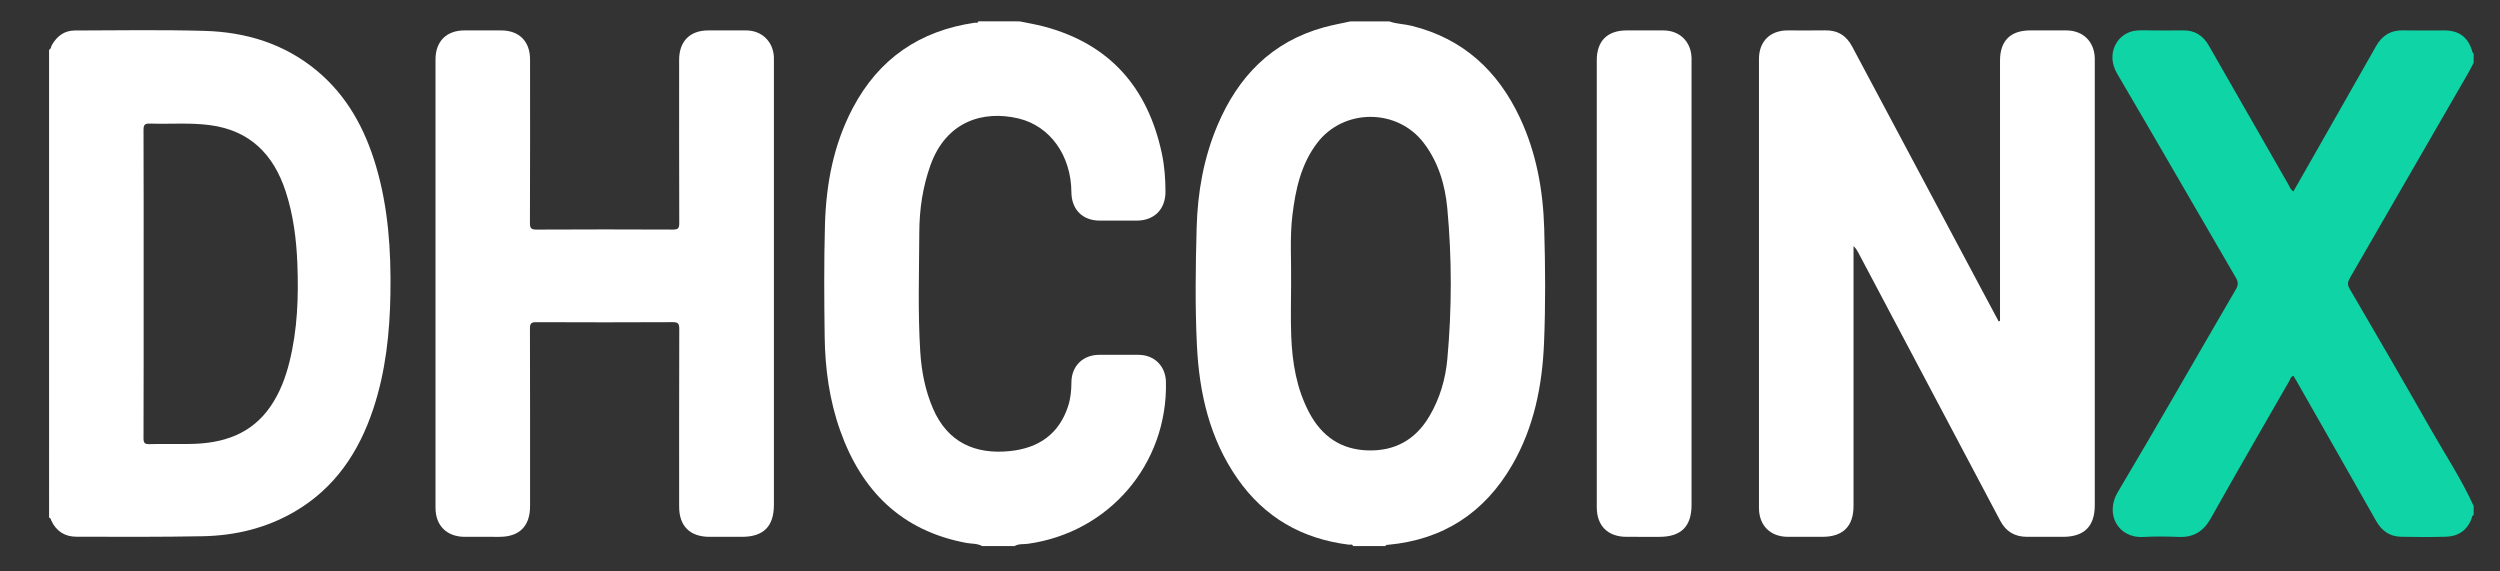
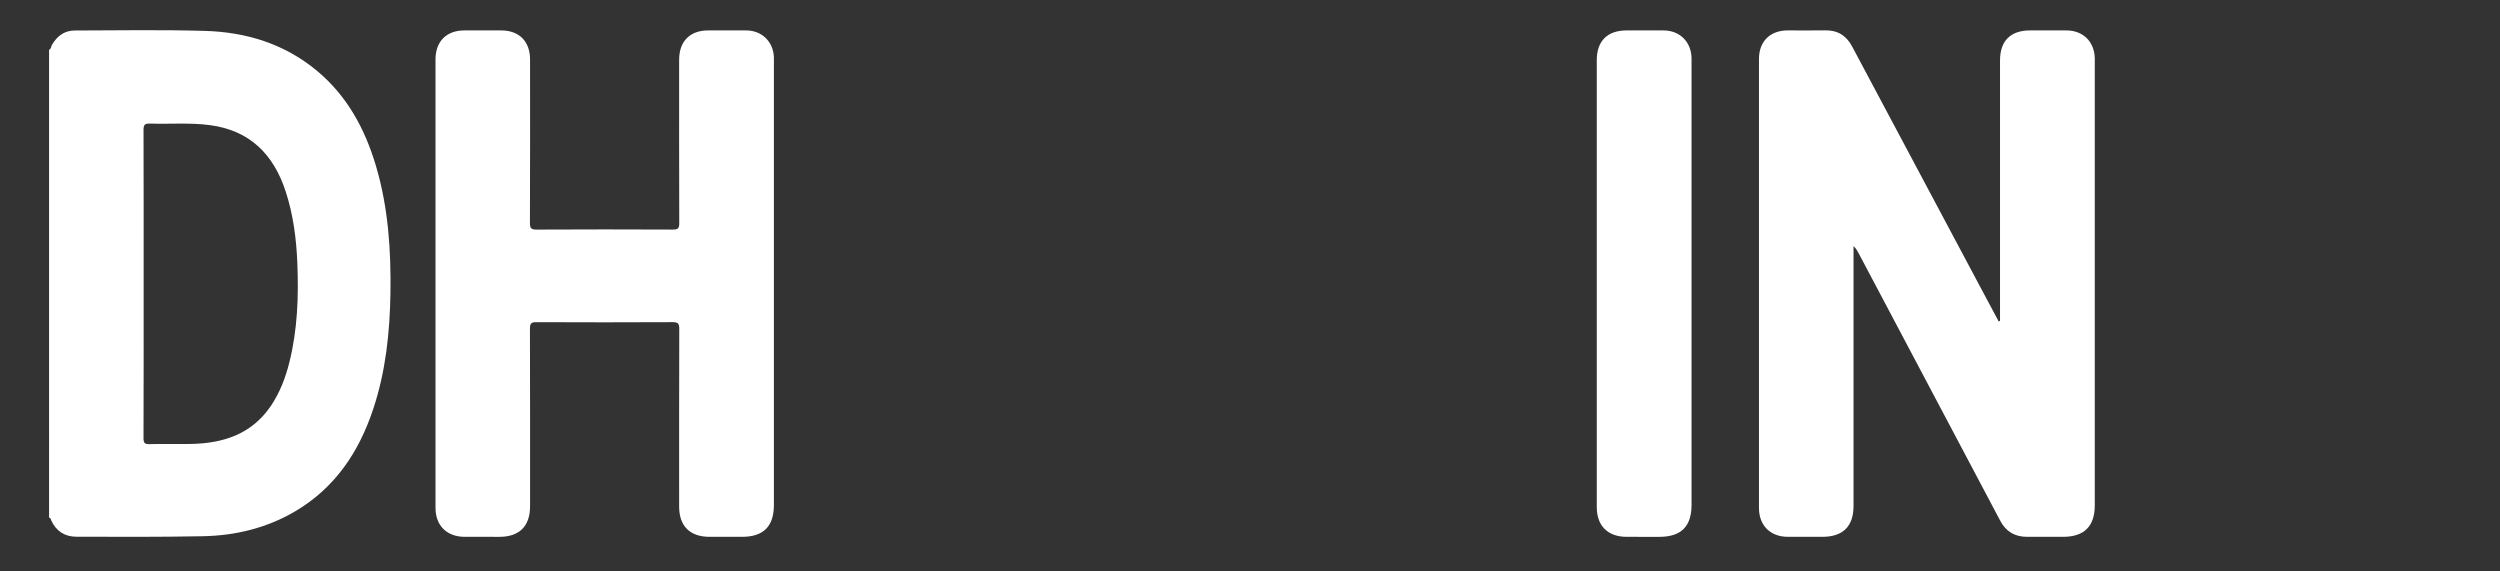
<svg xmlns="http://www.w3.org/2000/svg" version="1.1" id="Layer_1" x="0px" y="0px" width="496.204px" height="113.333px" viewBox="0 0 496.204 113.333" enable-background="new 0 0 496.204 113.333" xml:space="preserve">
  <rect x="0" y="0" width="496.204" height="113.333" fill="#333333" stroke="none" />
  <g>
    <path fill-rule="evenodd" clip-rule="evenodd" fill="#FFFFFF" d="M9.74,9.883c0.423-0.173,0.373-0.628,0.554-0.944   C11.3,7.181,12.769,6.06,14.82,6.054c8.589-0.027,17.183-0.164,25.766,0.075c8.199,0.229,15.805,2.525,22.256,7.865   c6.034,4.996,9.588,11.559,11.777,18.941c2.453,8.27,3.008,16.771,2.873,25.339c-0.123,7.754-0.938,15.415-3.386,22.822   c-2.847,8.616-7.626,15.788-15.635,20.459c-5.619,3.277-11.772,4.75-18.208,4.876c-8.372,0.16-16.749,0.122-25.123,0.098   c-2.265-0.006-3.989-1.088-4.964-3.218c-0.095-0.209-0.103-0.524-0.435-0.564C9.74,71.792,9.74,40.838,9.74,9.883z M28.509,56.186   c0,10.259,0.015,20.519-0.025,30.779c-0.004,0.977,0.251,1.208,1.201,1.185c2.691-0.069,5.386,0.01,8.079-0.031   c6.45-0.102,12.13-1.873,15.974-7.52c1.823-2.678,2.943-5.657,3.718-8.779c1.6-6.443,1.827-13,1.561-19.593   c-0.196-4.837-0.807-9.607-2.317-14.231c-2.405-7.365-7.109-12.115-15.035-13.161c-3.957-0.522-7.94-0.176-11.909-0.308   c-1.013-0.033-1.273,0.25-1.269,1.265C28.524,35.922,28.509,46.054,28.509,56.186z" />
-     <path fill-rule="evenodd" clip-rule="evenodd" fill="#FFFFFF" d="M275.755,4.241c1.421,0.528,2.948,0.517,4.406,0.877   c10.214,2.526,17.138,8.916,21.526,18.281c3.258,6.951,4.586,14.361,4.81,21.954c0.224,7.554,0.276,15.122-0.033,22.676   c-0.35,8.52-1.991,16.774-6.323,24.261c-5.488,9.481-13.691,14.842-24.66,15.844c-0.203,0.018-0.437-0.034-0.495,0.257   c-2.138,0-4.275,0-6.413,0c-0.169-0.461-0.582-0.25-0.878-0.286c-9.265-1.153-16.706-5.404-22.072-13.091   c-5.532-7.925-7.594-16.967-8.056-26.421c-0.381-7.807-0.268-15.629-0.055-23.441c0.19-6.997,1.4-13.827,4.145-20.305   c4.094-9.662,10.771-16.573,21.135-19.426c1.732-0.477,3.511-0.79,5.269-1.178C270.625,4.241,273.191,4.241,275.755,4.241z    M256.26,56.185c0,3.503-0.109,7.012,0.025,10.511c0.202,5.278,1.052,10.438,3.563,15.189c2.473,4.678,6.266,7.349,11.635,7.511   c5.389,0.162,9.464-2.122,12.21-6.76c2.079-3.511,3.214-7.366,3.578-11.378c0.905-9.972,0.92-19.967-0.011-29.935   c-0.437-4.667-1.771-9.138-4.673-12.955c-5.258-6.909-15.928-6.891-21.167,0.026c-3.207,4.231-4.285,9.215-4.903,14.343   C255.978,47.21,256.325,51.704,256.26,56.185z" />
-     <path fill-rule="evenodd" clip-rule="evenodd" fill="#0ED4A6" d="M490.98,102.233c-0.367,0.106-0.333,0.474-0.43,0.727   c-0.898,2.356-2.68,3.506-5.114,3.572c-2.947,0.082-5.899,0.065-8.848,0.006c-2.232-0.044-3.838-1.138-4.949-3.103   c-5.234-9.252-10.508-18.481-15.768-27.719c-0.211-0.37-0.43-0.734-0.652-1.114c-0.577,0.139-0.643,0.674-0.855,1.044   c-5.21,9.071-10.449,18.127-15.569,27.247c-1.44,2.567-3.39,3.794-6.316,3.679c-2.348-0.093-4.709-0.127-7.052,0.003   c-5.12,0.285-7.627-4.629-5.103-8.873c7.946-13.354,15.636-26.861,23.462-40.286c0.505-0.866,0.478-1.462-0.014-2.305   c-7.87-13.5-15.662-27.045-23.574-40.52c-2.342-3.989,0.08-8.182,3.84-8.529c1.061-0.098,2.137-0.024,3.206-0.025   c2.009-0.001,4.019,0.028,6.026-0.008c2.332-0.041,3.987,1.003,5.126,2.994c5.276,9.228,10.561,18.452,15.85,27.672   c0.245,0.429,0.38,0.951,0.961,1.284c0.491-0.861,0.969-1.702,1.448-2.541c4.984-8.757,9.982-17.505,14.945-26.273   c1.213-2.143,2.947-3.198,5.43-3.142c2.691,0.062,5.386,0.013,8.079,0.015c3.043,0.002,4.832,1.383,5.646,4.341   c0.029,0.104,0.148,0.185,0.225,0.275c0,0.598,0,1.197,0,1.795c-0.368,0.7-0.715,1.413-1.11,2.098   c-7.799,13.522-15.6,27.043-23.416,40.556c-0.429,0.741-0.615,1.317-0.113,2.179c5.393,9.247,10.778,18.5,16.067,27.807   c2.894,5.095,6.143,9.994,8.572,15.349C490.98,101.036,490.98,101.634,490.98,102.233z" />
-     <path fill-rule="evenodd" clip-rule="evenodd" fill="#FFFFFF" d="M202.39,4.241c1.591,0.333,3.2,0.596,4.77,1.01   c13.1,3.458,20.641,12.12,23.437,25.172c0.538,2.512,0.725,5.072,0.729,7.638c0.004,3.475-2.221,5.703-5.661,5.724   c-2.479,0.015-4.959,0.017-7.438-0.001c-3.39-0.024-5.554-2.229-5.574-5.649c-0.042-7.21-4.175-13.127-10.533-14.63   c-6.964-1.647-14.307,0.543-17.439,9.281c-1.547,4.314-2.199,8.79-2.217,13.32c-0.029,7.904-0.308,15.815,0.19,23.713   c0.246,3.89,0.979,7.69,2.543,11.302c2.881,6.653,8.327,9.154,15.359,8.398c5.55-0.597,9.602-3.325,11.42-8.826   c0.513-1.551,0.674-3.165,0.681-4.8c0.011-3.222,2.268-5.459,5.501-5.467c2.608-0.009,5.216-0.013,7.824,0.001   c3.151,0.016,5.372,2.231,5.439,5.399c0.342,16.269-11.247,29.835-27.375,32.104c-0.891,0.125-1.85-0.045-2.68,0.458   c-2.138,0-4.275,0-6.413,0c-0.983-0.55-2.103-0.435-3.156-0.631c-12.833-2.395-20.771-10.293-25.033-22.288   c-2.135-6.007-2.994-12.26-3.08-18.598c-0.101-7.432-0.151-14.87,0.058-22.297c0.227-8.077,1.709-15.923,5.542-23.168   c5.16-9.758,13.269-15.304,24.15-16.889c0.258-0.038,0.626,0.147,0.75-0.278C196.917,4.241,199.654,4.241,202.39,4.241z" />
    <path fill-rule="evenodd" clip-rule="evenodd" fill="#FFFFFF" d="M396.966,63.68c0-0.462,0-0.922,0-1.382   c0-16.756,0-33.512,0-50.267c0-3.927,2.069-5.995,5.995-5.996c2.394,0,4.787-0.004,7.181,0.002c3.296,0.008,5.545,2.21,5.632,5.504   c0.006,0.214,0.001,0.427,0.001,0.641c0,29.365,0,58.73,0,88.096c0,4.188-2.098,6.271-6.313,6.271   c-2.395,0.001-4.788,0.008-7.182-0.003c-2.386-0.01-4.13-1.034-5.268-3.186c-9.376-17.743-18.774-35.476-28.168-53.208   c-0.236-0.446-0.492-0.88-0.953-1.302c0,0.438,0,0.877,0,1.315c0,16.755,0.001,33.511,0,50.266   c-0.001,4.039-2.102,6.116-6.18,6.117c-2.308,0.001-4.616,0.013-6.925-0.004c-3.436-0.023-5.663-2.278-5.663-5.725   c-0.002-29.707-0.001-59.415,0-89.121c0-3.471,2.203-5.661,5.688-5.664c2.479-0.002,4.959,0.035,7.438-0.01   c2.479-0.045,4.208,1.021,5.37,3.208c8.479,15.947,16.983,31.883,25.48,47.822c1.199,2.248,2.401,4.494,3.603,6.741   C396.791,63.757,396.878,63.718,396.966,63.68z" />
    <path fill-rule="evenodd" clip-rule="evenodd" fill="#FFFFFF" d="M316.93,56.18c0-14.744-0.001-29.487,0-44.232   c0-3.823,2.103-5.911,5.945-5.912c2.437,0,4.873-0.007,7.308,0.002c3.207,0.013,5.47,2.237,5.556,5.45   c0.006,0.256,0.001,0.513,0.001,0.77c0,29.316,0,58.633,0,87.95c0,4.282-2.071,6.343-6.371,6.344c-2.18,0-4.359,0.005-6.539-0.001   c-3.716-0.013-5.897-2.184-5.898-5.881C316.928,85.838,316.93,71.009,316.93,56.18z" />
    <path fill-rule="evenodd" clip-rule="evenodd" fill="#FFFFFF" d="M86.441,56.288c0-14.833,0-29.667,0-44.5   c0-3.57,2.173-5.749,5.733-5.75c2.437-0.002,4.873-0.003,7.31,0c3.555,0.003,5.72,2.169,5.723,5.756   c0.007,10.816,0.019,21.631-0.024,32.446c-0.004,1.06,0.241,1.335,1.316,1.329c9.019-0.047,18.039-0.043,27.059-0.003   c0.994,0.004,1.268-0.235,1.264-1.25c-0.039-10.815-0.025-21.631-0.023-32.446c0.001-3.669,2.141-5.831,5.77-5.833   c2.521-0.002,5.044-0.012,7.566,0.002c3.069,0.017,5.323,2.198,5.47,5.278c0.015,0.298,0.003,0.598,0.003,0.897   c0,29.325,0,58.649,0,87.973c0,4.295-2.065,6.363-6.354,6.363c-2.137,0.001-4.274,0.003-6.412,0   c-3.903-0.006-6.042-2.127-6.043-5.996c-0.001-11.756-0.016-23.512,0.025-35.267c0.004-1.054-0.234-1.351-1.314-1.346   c-9.019,0.045-18.039,0.042-27.058,0.002c-0.999-0.004-1.269,0.241-1.266,1.258c0.038,11.756,0.025,23.511,0.024,35.266   c0,3.966-2.117,6.08-6.083,6.083c-2.308,0.002-4.617,0.011-6.925-0.003c-3.539-0.021-5.759-2.242-5.76-5.761   C86.44,85.954,86.441,71.121,86.441,56.288z" />
  </g>
</svg>